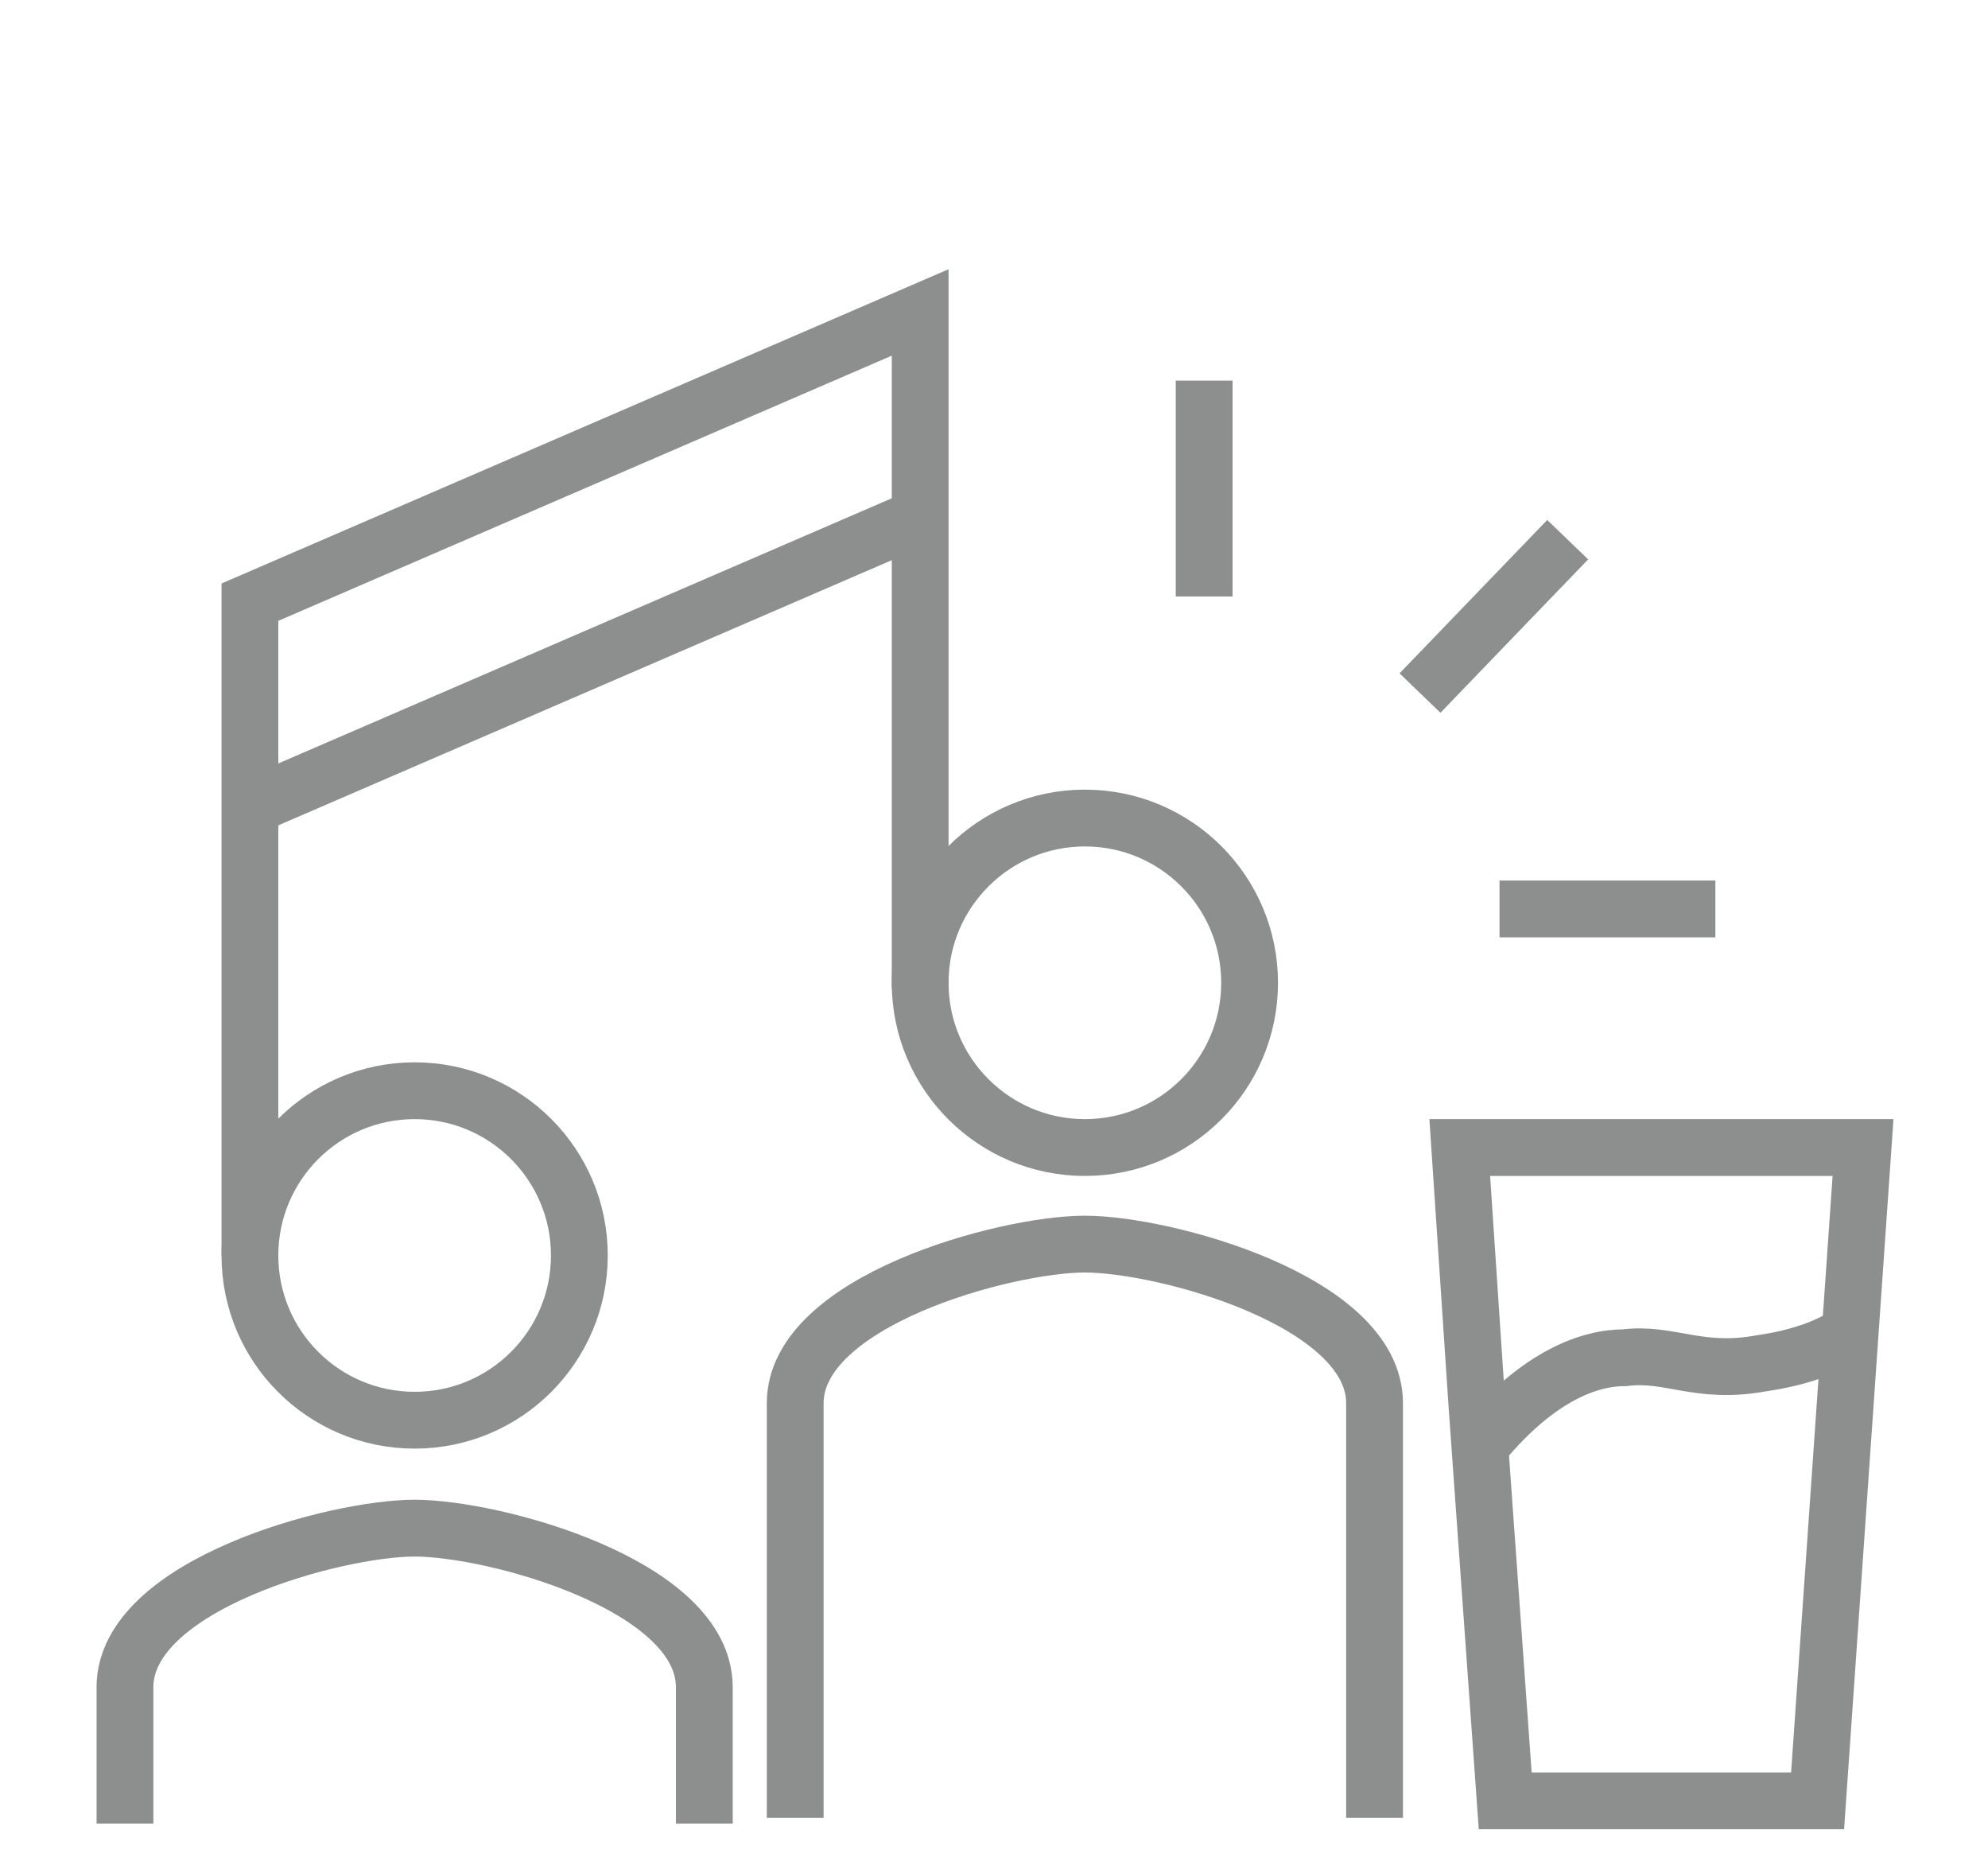
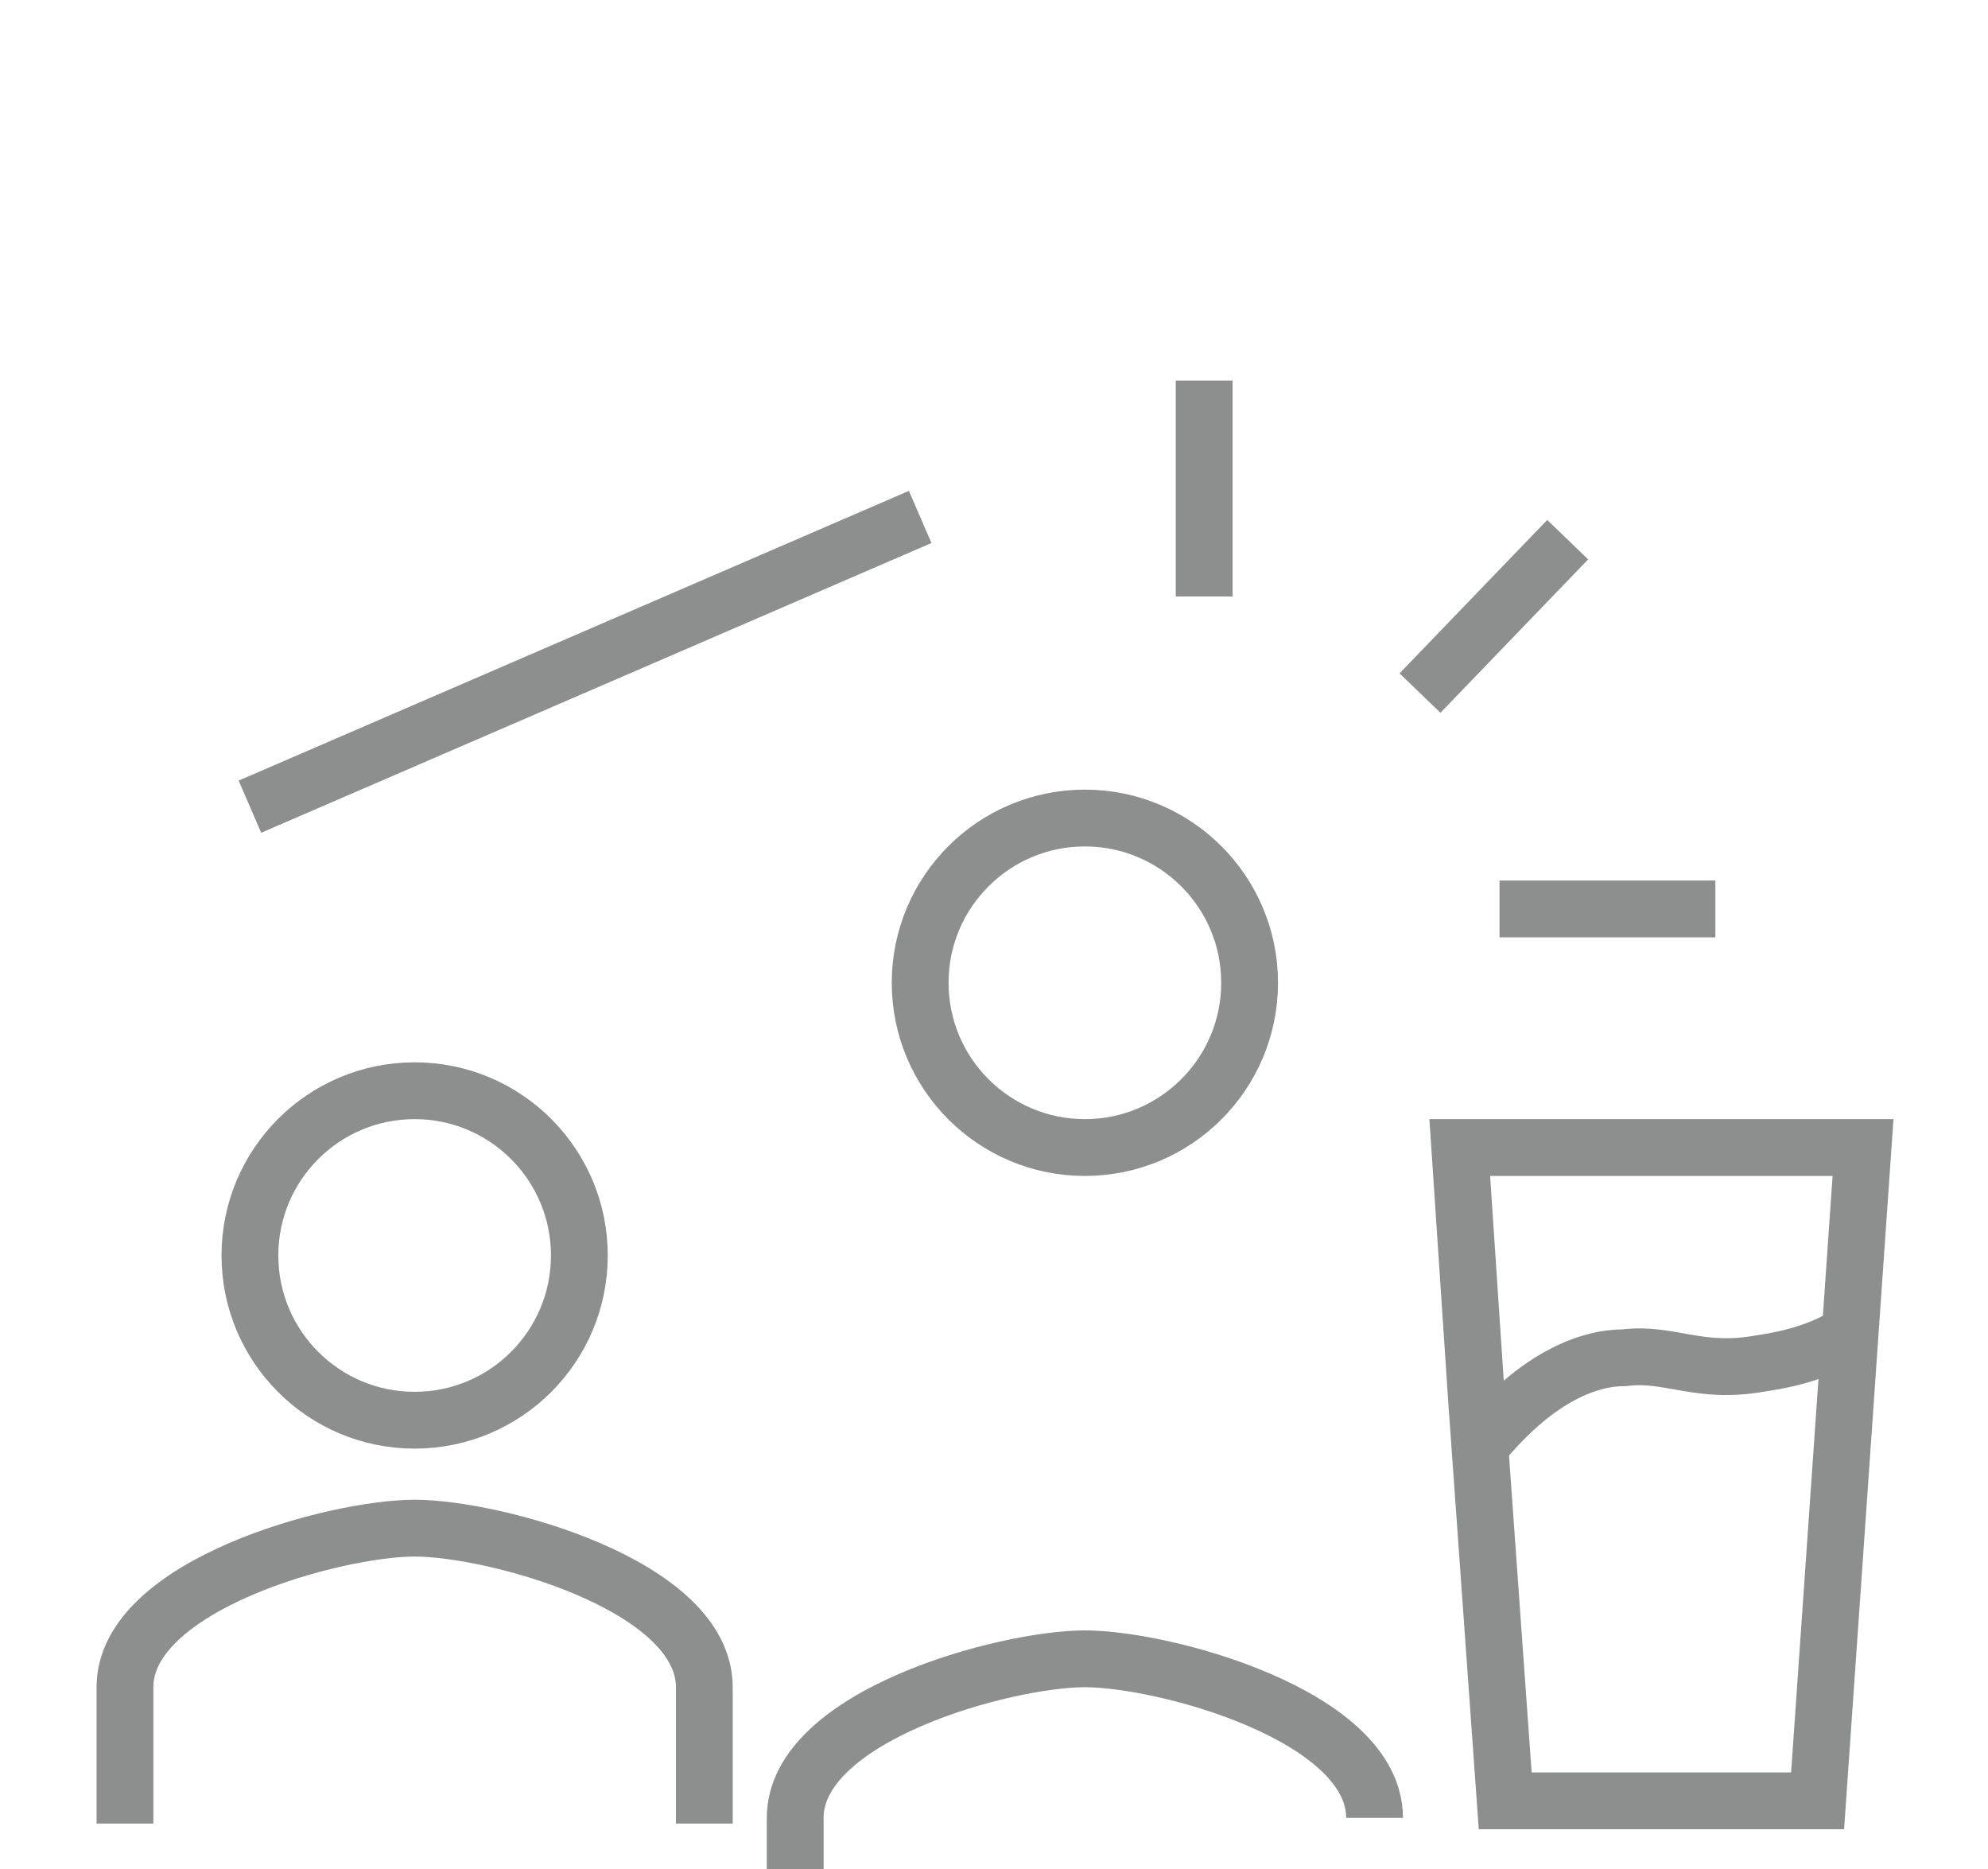
<svg xmlns="http://www.w3.org/2000/svg" version="1.1" id="Layer_1" x="0px" y="0px" viewBox="0 0 35 32.9" style="enable-background:new 0 0 35 32.9;" xml:space="preserve">
  <style type="text/css">
	.st0{fill:none;stroke:#8D8E8E;stroke-miterlimit:10;}
</style>
  <g>
    <path class="st0" d="M12.4,32.1v-2.4c0-1.8-3.7-2.8-5.1-2.8s-5.1,1-5.1,2.8v2.4" />
-     <path class="st0" d="M24.2,32v-7.3c0-1.8-3.7-2.8-5.1-2.8c-1.4,0-5.1,1-5.1,2.8v7.3" />
+     <path class="st0" d="M24.2,32c0-1.8-3.7-2.8-5.1-2.8c-1.4,0-5.1,1-5.1,2.8v7.3" />
    <circle class="st0" cx="7.3" cy="22.1" r="2.9" />
    <circle class="st0" cx="19.1" cy="17.3" r="2.9" />
-     <polyline class="st0" points="4.4,22.1 4.4,10.6 16.2,5.5 16.2,17.4  " />
    <line class="st0" x1="16.2" y1="9.1" x2="4.4" y2="14.2" />
    <polygon class="st0" points="32,31.7 26.5,31.7 26,24.7 25.7,20.2 32.8,20.2  " />
    <line class="st0" x1="21.2" y1="6.7" x2="21.2" y2="10.5" />
    <line class="st0" x1="27.6" y1="9.5" x2="25" y2="12.2" />
    <line class="st0" x1="30.2" y1="16" x2="26.4" y2="16" />
    <path class="st0" d="M26.1,25.4c1-1.2,1.9-1.5,2.5-1.5c0.8-0.1,1.3,0.3,2.4,0.1c0.7-0.1,1.2-0.3,1.5-0.5" />
  </g>
</svg>